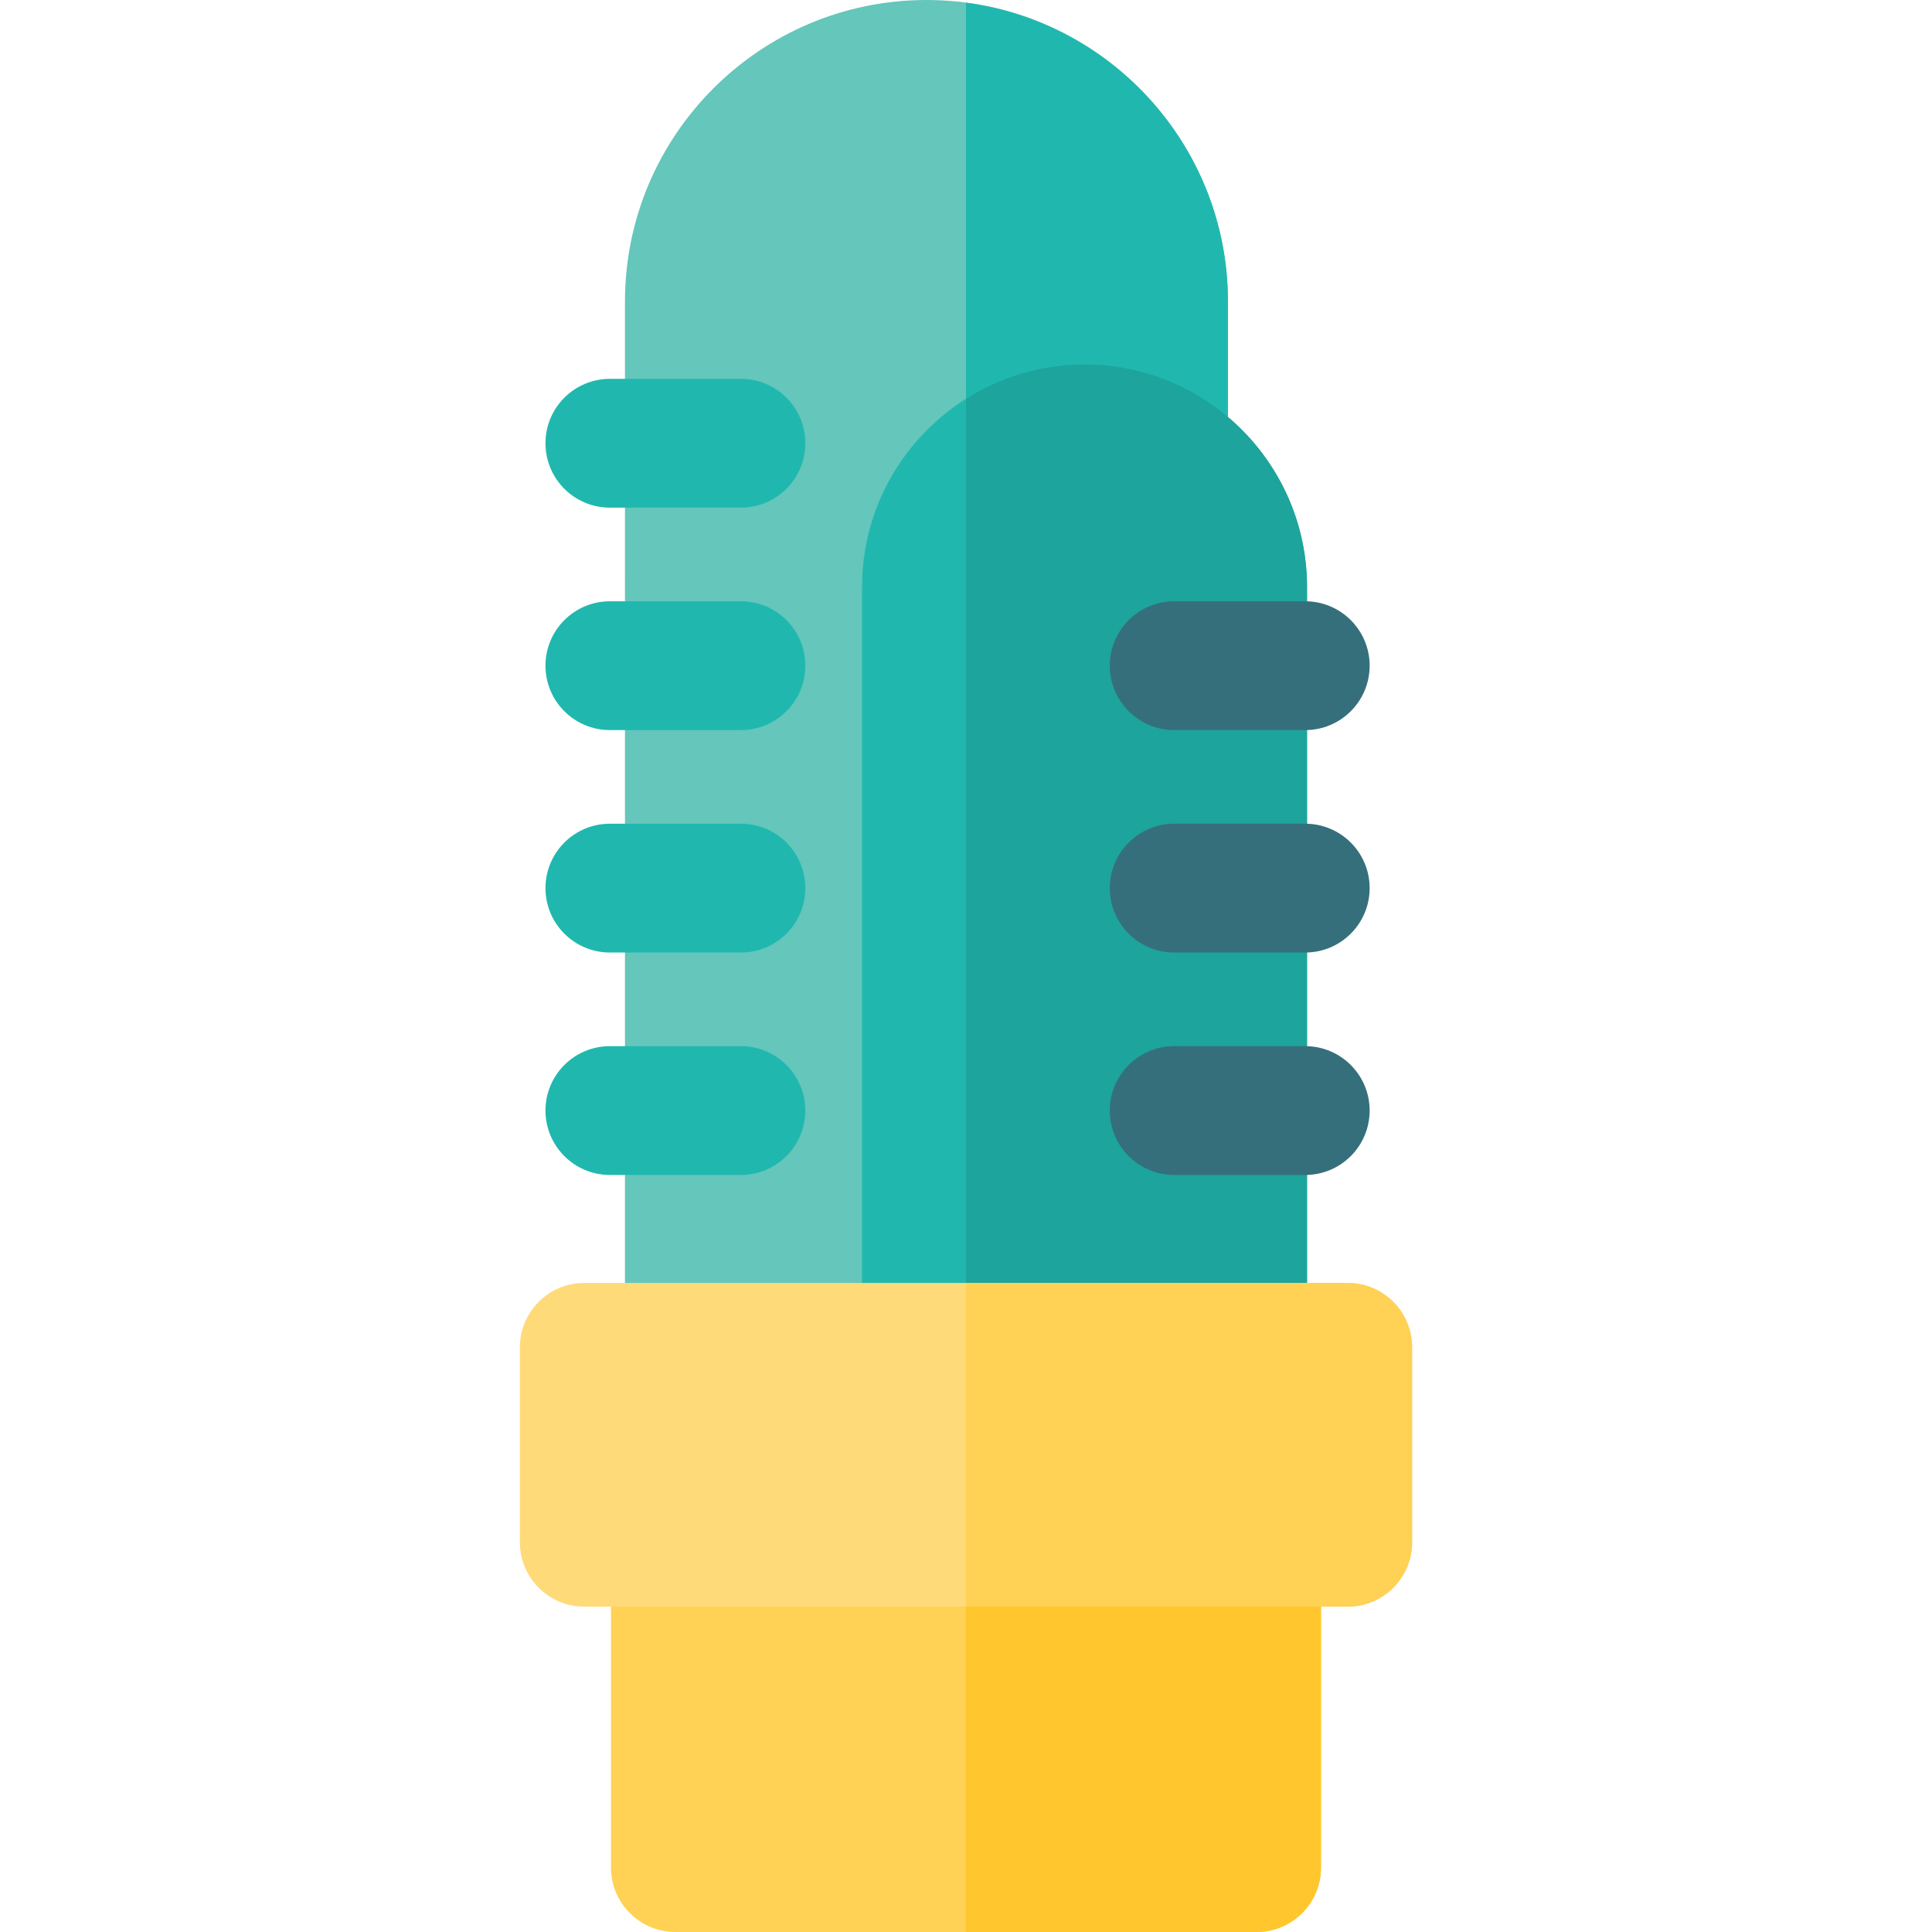
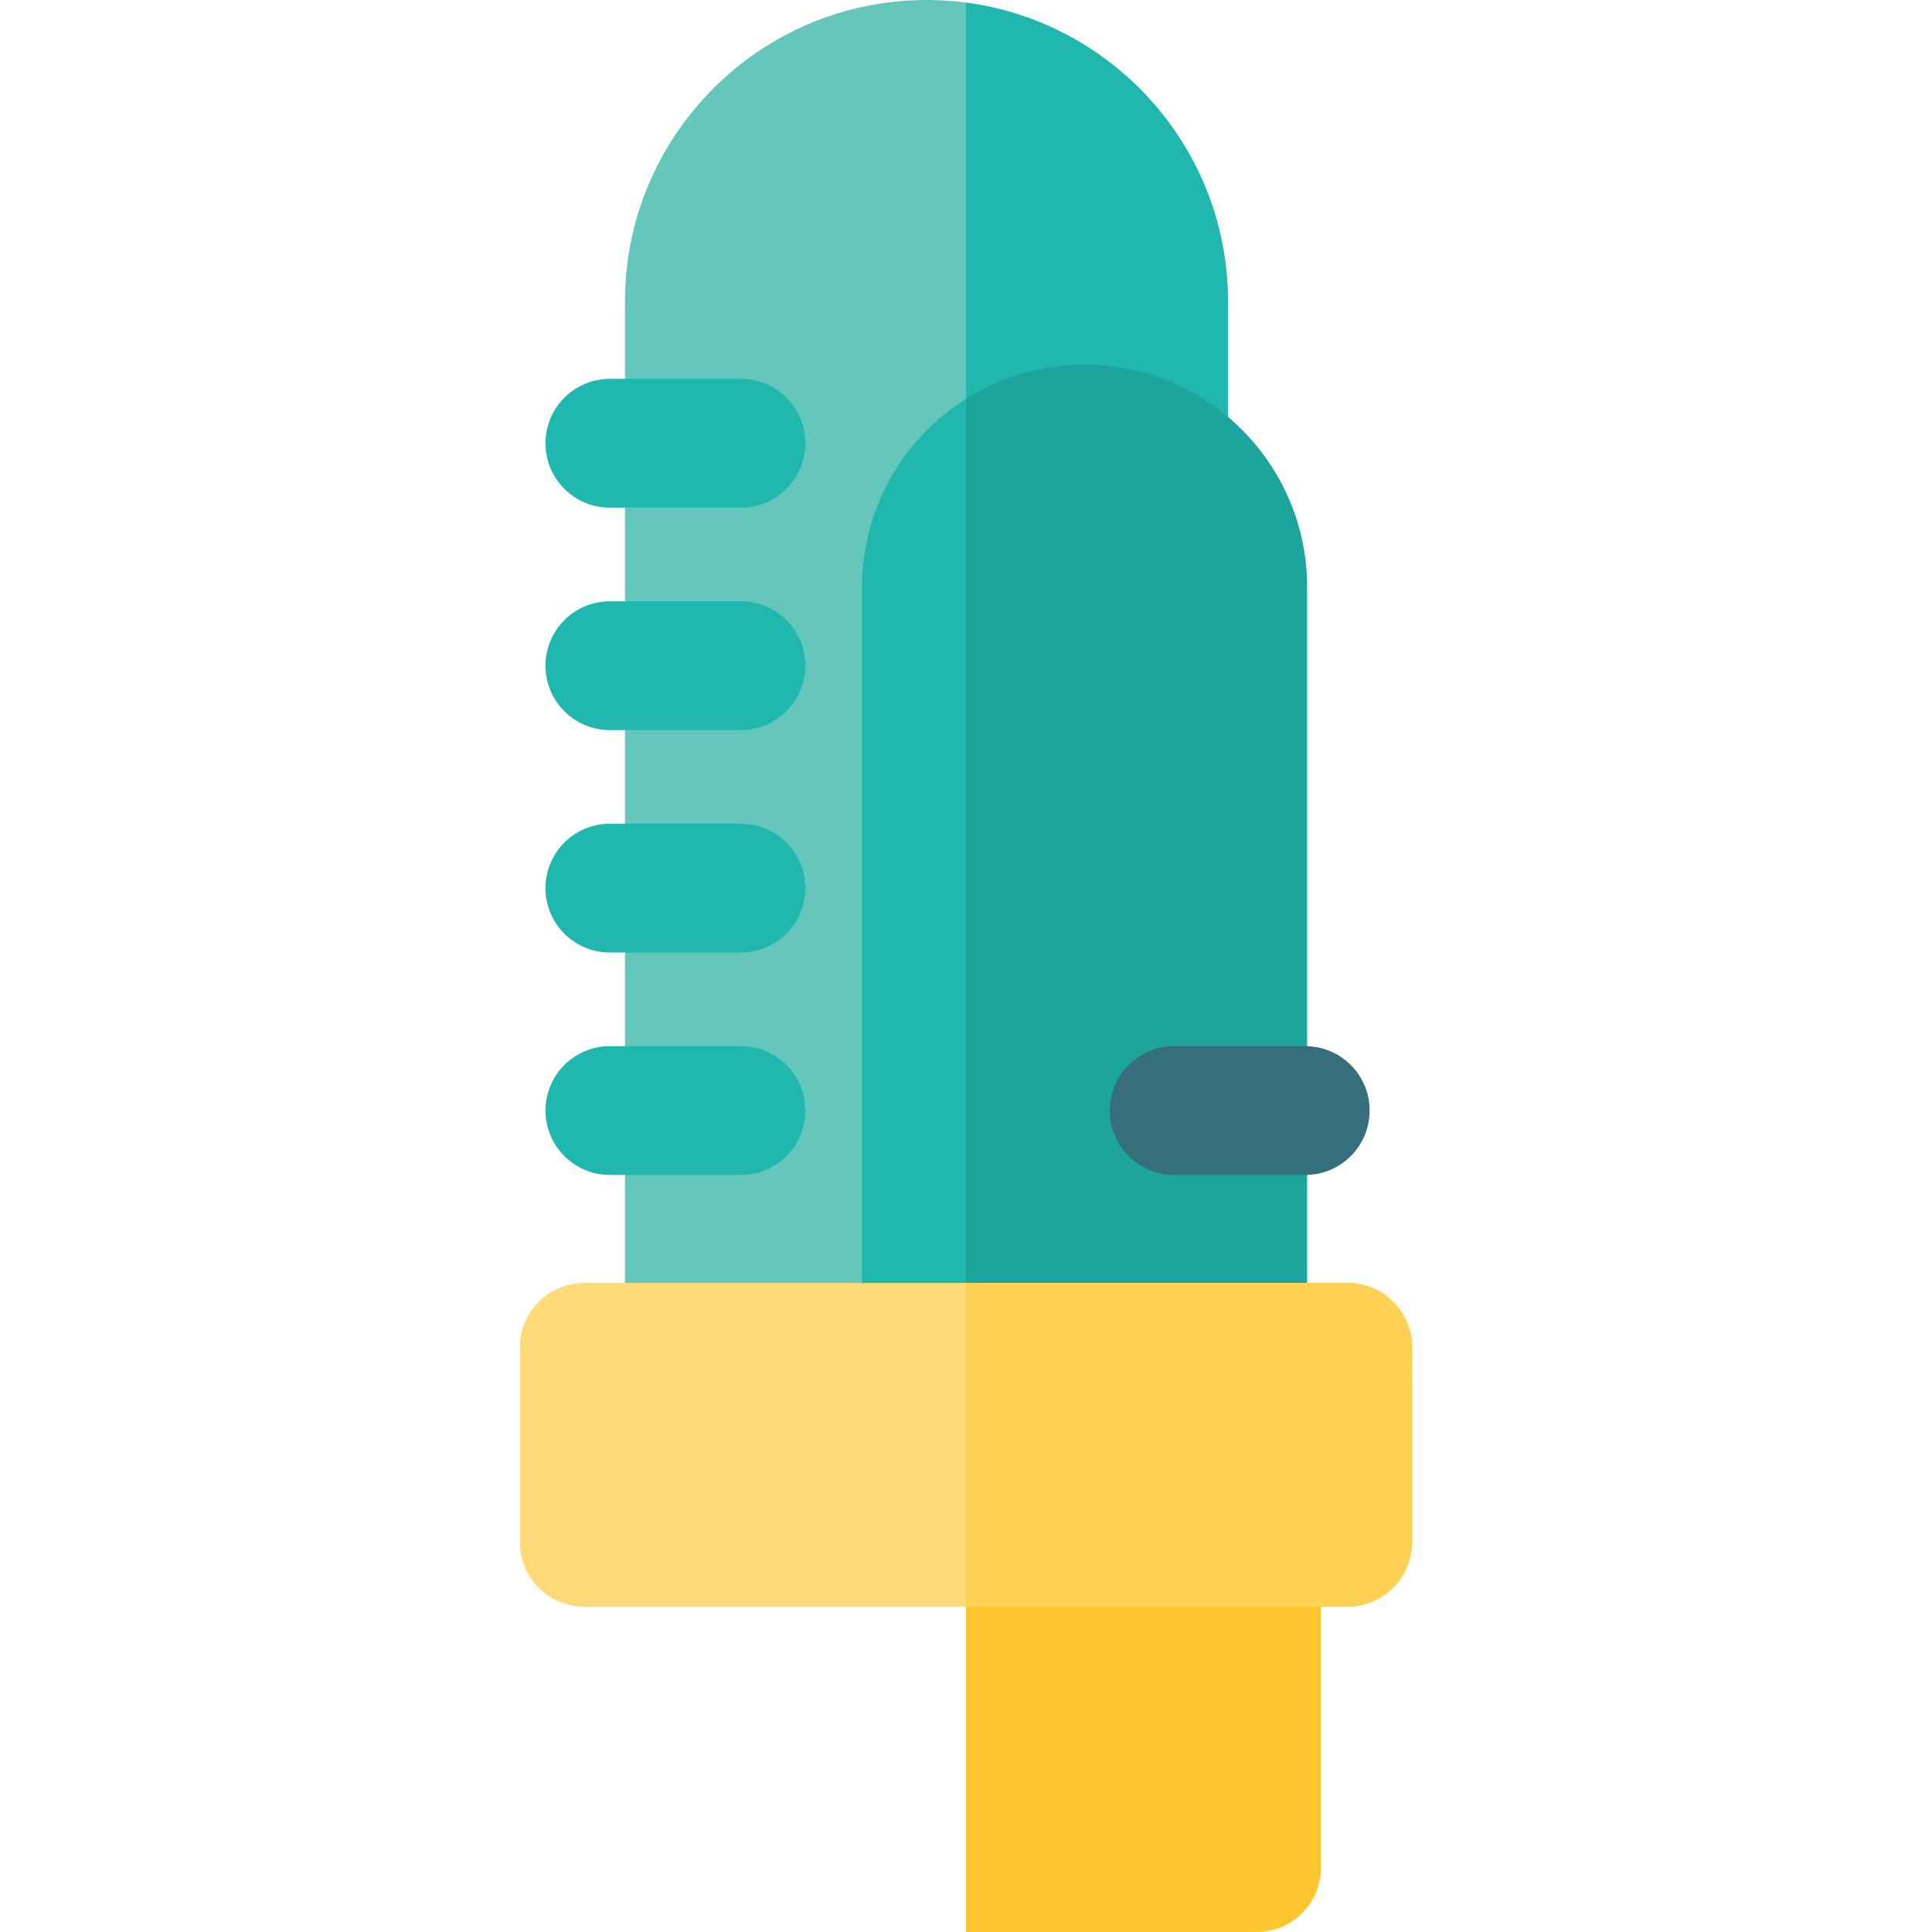
<svg xmlns="http://www.w3.org/2000/svg" height="800px" width="800px" version="1.1" id="Layer_1" viewBox="0 0 512 512" xml:space="preserve">
  <path style="fill:#65C6BB;" d="M245.519,374.128H182.69c-9.425,0-17.067-7.641-17.067-17.067V79.896  C165.623,35.841,201.464,0,245.519,0s79.896,35.841,79.896,79.896v39.368c0,13.142-14.27,21.344-25.622,14.767  c-16.31-9.448-37.209,2.326-37.209,21.523V357.06C262.585,366.486,254.944,374.128,245.519,374.128z" />
  <g>
    <path style="fill:#20B8AE;" d="M256,0.709v369.801c4.003-3.123,6.585-7.98,6.585-13.45V155.556   c0-19.198,20.898-30.971,37.209-21.523c11.352,6.576,25.622-1.625,25.622-14.767V79.896C325.415,39.396,295.117,5.861,256,0.709z" />
    <path style="fill:#20B8AE;" d="M329.308,374.128h-83.789c-9.425,0-17.067-7.641-17.067-17.067V155.556   c0-32.511,26.45-58.961,58.961-58.961c32.732,0,58.961,26.656,58.961,58.961v201.505   C346.375,366.486,338.734,374.128,329.308,374.128z" />
  </g>
  <path style="fill:#1DA49C;" d="M287.413,96.594c-11.543,0-22.312,3.346-31.413,9.102v268.431h73.308  c9.425,0,17.067-7.641,17.067-17.067V155.556C346.375,123.25,320.146,96.594,287.413,96.594z" />
  <g>
    <path style="fill:#20B8AE;" d="M196.349,193.479h-34.726c-9.425,0-17.067-7.641-17.067-17.067c0-9.425,7.641-17.067,17.067-17.067   h34.726c9.425,0,17.067,7.641,17.067,17.067C213.415,185.839,205.774,193.479,196.349,193.479z" />
    <path style="fill:#20B8AE;" d="M196.349,252.427h-34.726c-9.425,0-17.067-7.641-17.067-17.067s7.641-17.067,17.067-17.067h34.726   c9.425,0,17.067,7.641,17.067,17.067C213.415,244.787,205.774,252.427,196.349,252.427z" />
    <path style="fill:#20B8AE;" d="M196.349,134.532h-34.726c-9.425,0-17.067-7.641-17.067-17.067s7.641-17.067,17.067-17.067h34.726   c9.425,0,17.067,7.641,17.067,17.067S205.774,134.532,196.349,134.532z" />
    <path style="fill:#20B8AE;" d="M196.349,311.376h-34.726c-9.425,0-17.067-7.641-17.067-17.067c0-9.425,7.641-17.067,17.067-17.067   h34.726c9.425,0,17.067,7.641,17.067,17.067C213.415,303.734,205.774,311.376,196.349,311.376z" />
  </g>
-   <path style="fill:#FFD155;" d="M333.015,512H178.986c-9.425,0-17.067-7.641-17.067-17.067V408.71  c0-9.425,7.641-17.067,17.067-17.067h154.029c9.425,0,17.067,7.641,17.067,17.067v86.223C350.082,504.359,342.44,512,333.015,512z" />
  <path style="fill:#FFC72D;" d="M333.015,391.644H256V512h77.014c9.425,0,17.067-7.641,17.067-17.067V408.71  C350.082,399.285,342.44,391.644,333.015,391.644z" />
-   <path style="fill:#FFDA79;" d="M357.16,425.777H154.84c-9.425,0-17.067-7.641-17.067-17.067v-51.646  c0-9.425,7.641-17.067,17.067-17.067h202.32c9.425,0,17.067,7.641,17.067,17.067v51.646  C374.227,418.136,366.585,425.777,357.16,425.777z" />
+   <path style="fill:#FFDA79;" d="M357.16,425.777H154.84c-9.425,0-17.067-7.641-17.067-17.067v-51.646  c0-9.425,7.641-17.067,17.067-17.067h202.32c9.425,0,17.067,7.641,17.067,17.067C374.227,418.136,366.585,425.777,357.16,425.777z" />
  <g>
-     <path style="fill:#356F7C;" d="M345.903,193.479h-34.727c-9.425,0-17.067-7.641-17.067-17.067c0-9.425,7.641-17.067,17.067-17.067   h34.727c9.425,0,17.067,7.641,17.067,17.067C362.969,185.839,355.328,193.479,345.903,193.479z" />
-     <path style="fill:#356F7C;" d="M345.903,252.427h-34.727c-9.425,0-17.067-7.641-17.067-17.067s7.641-17.067,17.067-17.067h34.727   c9.425,0,17.067,7.641,17.067,17.067C362.969,244.787,355.328,252.427,345.903,252.427z" />
    <path style="fill:#356F7C;" d="M345.903,311.376h-34.727c-9.425,0-17.067-7.641-17.067-17.067c0-9.425,7.641-17.067,17.067-17.067   h34.727c9.425,0,17.067,7.641,17.067,17.067C362.969,303.734,355.328,311.376,345.903,311.376z" />
  </g>
  <path style="fill:#FFD155;" d="M357.16,339.998H256v85.779h101.16c9.425,0,17.067-7.641,17.067-17.067v-51.646  C374.227,347.639,366.585,339.998,357.16,339.998z" />
</svg>